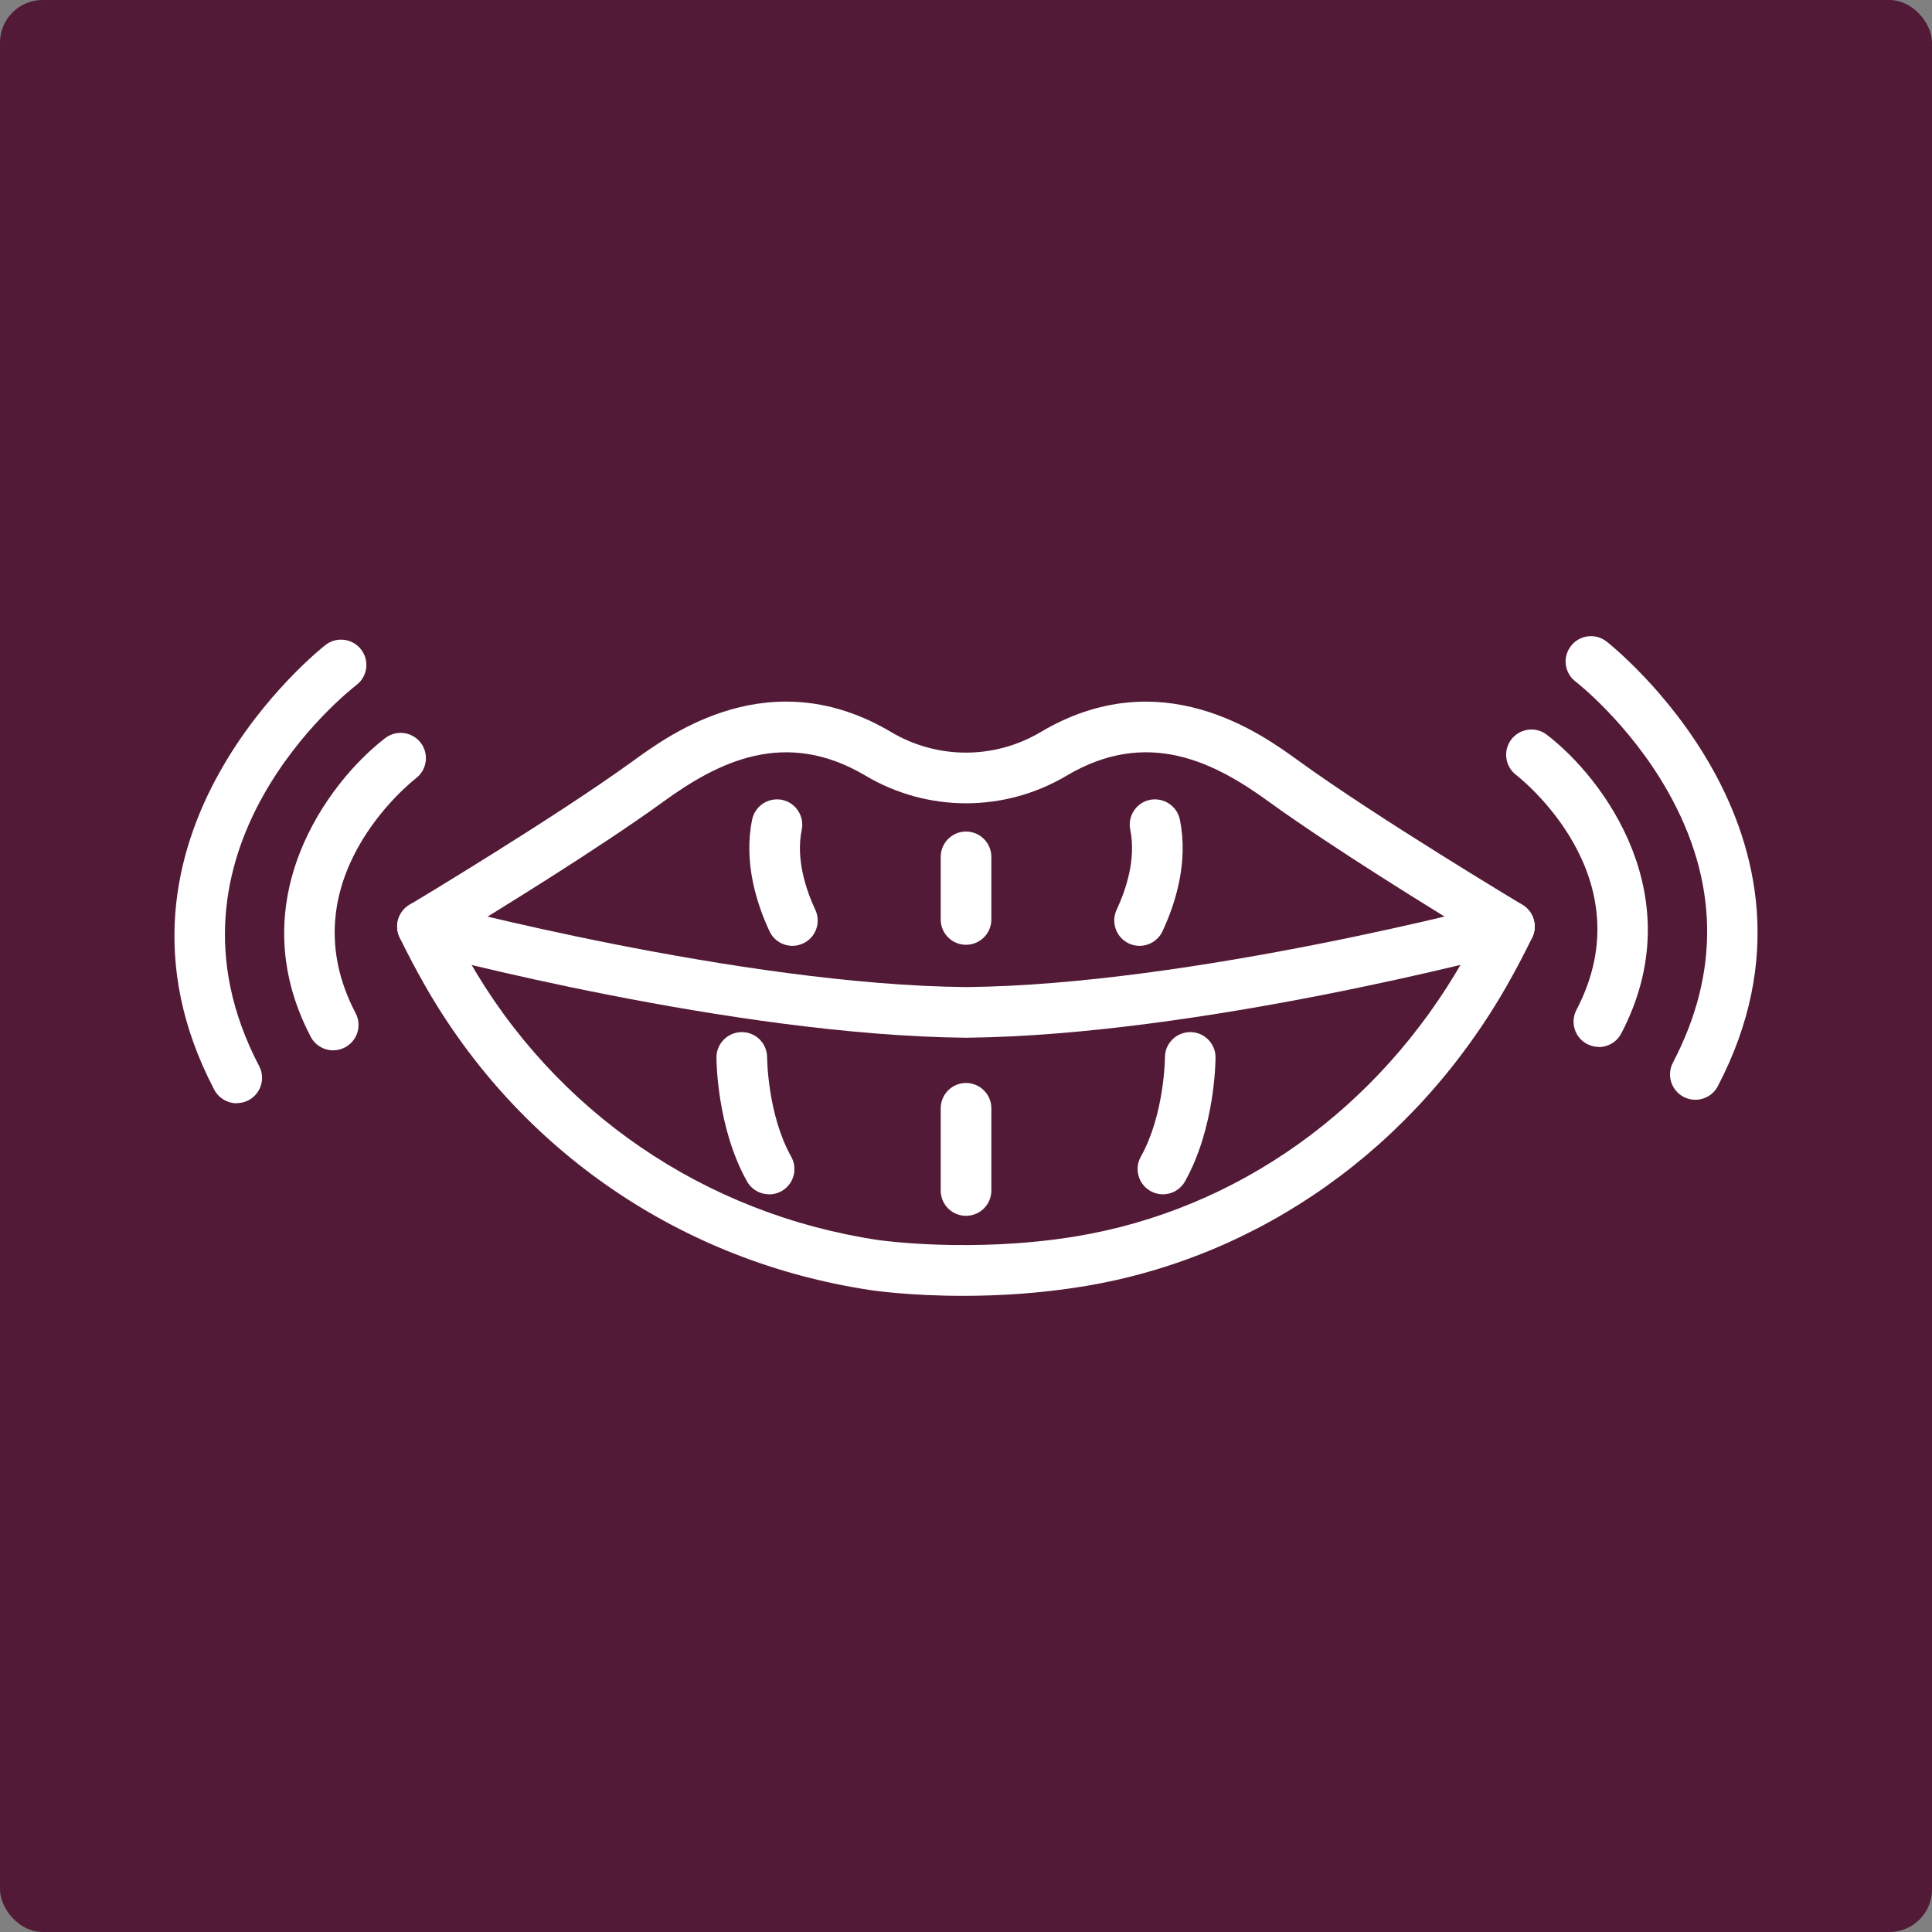
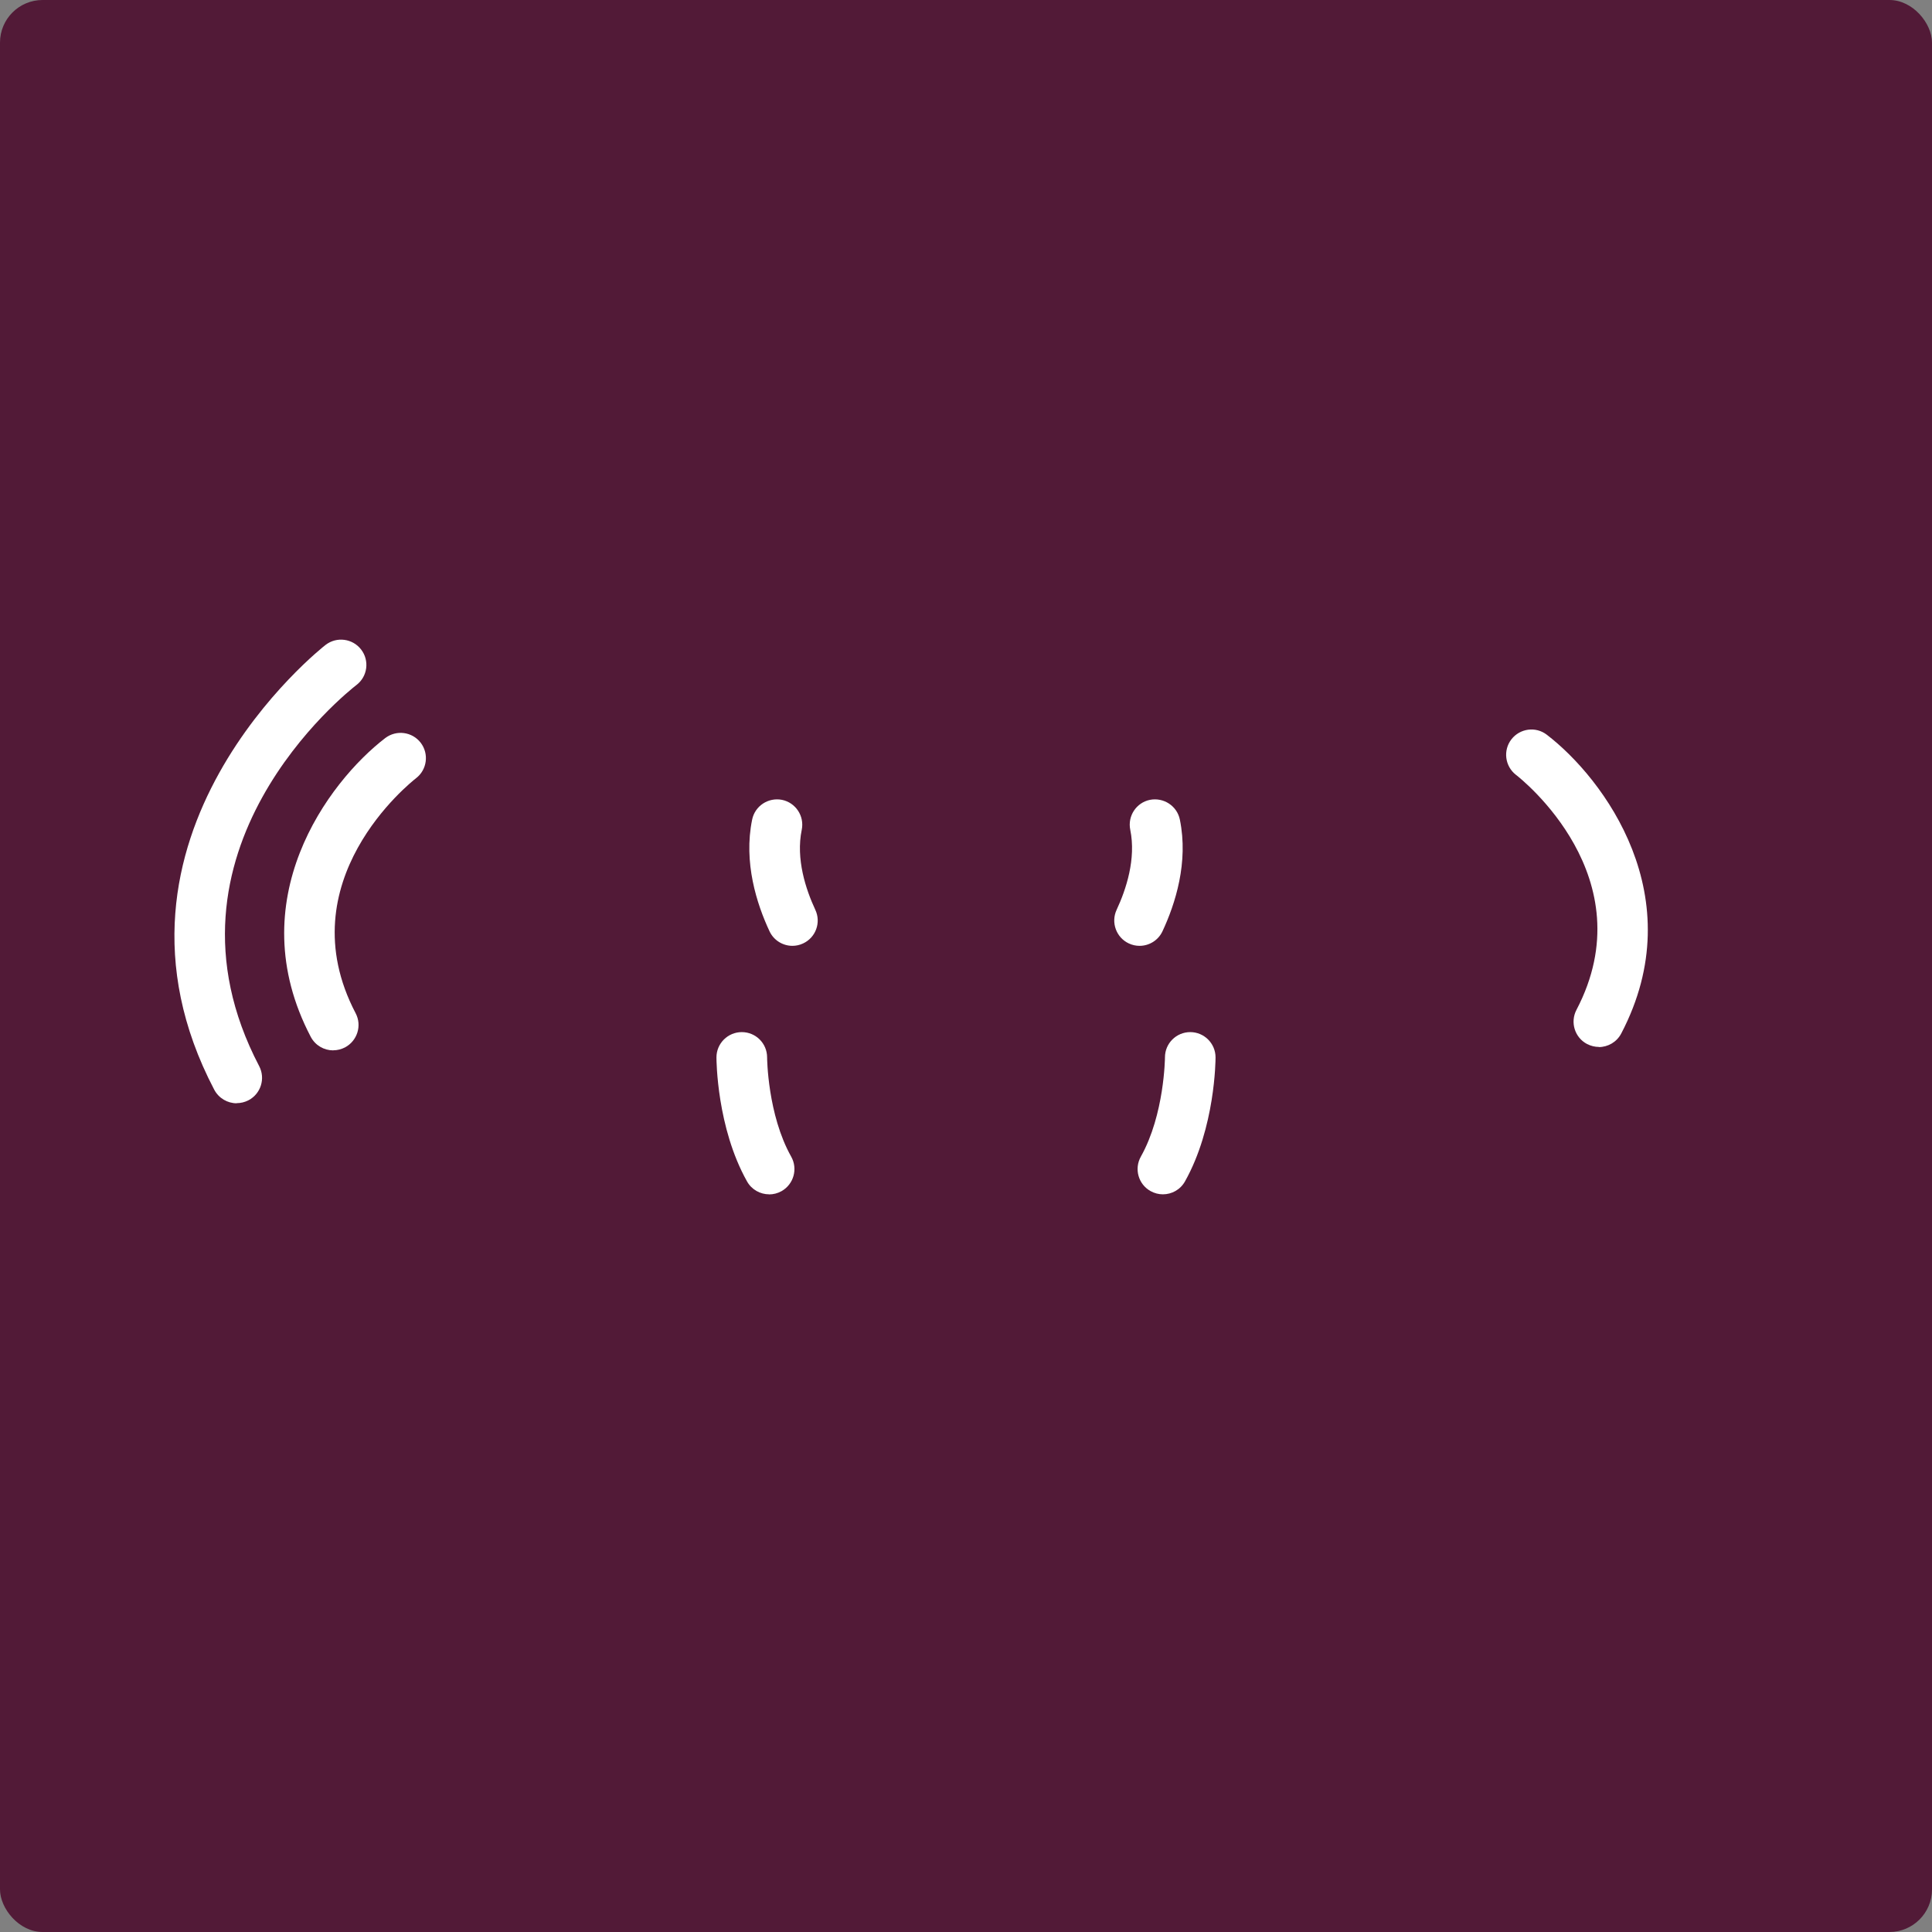
<svg xmlns="http://www.w3.org/2000/svg" id="Camada_2" data-name="Camada 2" viewBox="0 0 275 275">
  <rect x="0" y="0" width="275" height="275" fill="#808080" stroke="none" />
  <defs>
    <style>      .cls-1 {        fill: #fff;      }      .cls-1, .cls-2 {        stroke-width: 0px;      }      .cls-2 {        fill: #521a37;      }    </style>
  </defs>
  <g id="Camada_1-2" data-name="Camada 1">
    <g>
      <rect class="cls-2" width="275" height="275" rx="6.06" ry="6.06" />
      <g>
-         <path class="cls-1" d="M137.12,184.45c-7.61,0-12.81-.75-13.16-.81-26.97-4.04-50.11-19.88-63.53-43.47-1.23-2.17-2.42-4.42-3.54-6.72-.81-1.68-.21-3.7,1.39-4.66.21-.12,20.72-12.41,31.89-20.52,5.36-3.89,19.59-14.22,36.69-4.06,6.55,3.89,14.7,3.89,21.25,0,17.1-10.15,31.34.18,36.7,4.06,11.18,8.11,31.69,20.39,31.89,20.52,1.6.96,2.2,2.99,1.39,4.66-1.11,2.29-2.3,4.55-3.53,6.72-13.18,23.16-35.18,38.81-60.38,42.94-6.25,1.02-12.17,1.34-17.08,1.34ZM64.86,133.24c.6,1.14,1.21,2.27,1.84,3.37,12.31,21.65,33.56,36.19,58.33,39.9.13.02,13.23,1.9,28.01-.51,23.04-3.77,43.18-18.12,55.27-39.39.63-1.1,1.24-2.23,1.84-3.37-6.12-3.72-20.54-12.6-29.55-19.13-7.79-5.66-17.31-10.51-28.78-3.7-8.83,5.24-19.79,5.24-28.62,0-11.47-6.81-20.99-1.95-28.78,3.7-9.02,6.54-23.43,15.42-29.55,19.13Z" />
-         <path class="cls-1" d="M137.53,147.71c-33.17-.31-76.5-11.85-78.33-12.35-1.92-.52-3.06-2.49-2.55-4.41.52-1.92,2.49-3.07,4.41-2.55.44.12,44.29,11.8,76.46,12.1,32.1-.3,75.96-11.98,76.4-12.1,1.93-.52,3.89.63,4.41,2.55.52,1.92-.62,3.9-2.54,4.41-1.84.49-45.16,12.03-78.27,12.35Z" />
-         <path class="cls-1" d="M137.5,134.48c-1.99,0-3.6-1.61-3.6-3.6v-8.91c0-1.99,1.61-3.61,3.6-3.61s3.61,1.62,3.61,3.61v8.91c0,1.99-1.62,3.6-3.61,3.6Z" />
        <path class="cls-1" d="M162.2,134.63c-.51,0-1.03-.11-1.52-.34-1.8-.84-2.58-2.99-1.74-4.79,1.35-2.9,2.79-7.24,1.94-11.39-.4-1.95.85-3.86,2.8-4.26,1.95-.38,3.86.86,4.26,2.81,1.25,6.09-.65,12-2.47,15.89-.61,1.31-1.91,2.08-3.27,2.08Z" />
        <path class="cls-1" d="M112.8,134.63c-1.36,0-2.66-.77-3.27-2.08-1.82-3.89-3.72-9.8-2.47-15.89.4-1.95,2.3-3.19,4.25-2.81,1.95.4,3.21,2.31,2.81,4.26-.86,4.15.58,8.49,1.93,11.39.85,1.8.07,3.95-1.74,4.79-.49.23-1.01.34-1.52.34Z" />
-         <path class="cls-1" d="M137.5,173.06c-1.99,0-3.6-1.61-3.6-3.6v-11.7c0-1.99,1.61-3.61,3.6-3.61s3.61,1.62,3.61,3.61v11.7c0,1.99-1.62,3.6-3.61,3.6Z" />
        <path class="cls-1" d="M109.48,170c-1.26,0-2.49-.66-3.15-1.84-4.3-7.66-4.35-17.24-4.35-17.65,0-1.99,1.62-3.6,3.61-3.6s3.6,1.61,3.6,3.6c0,.08.06,8.14,3.43,14.13.97,1.73.36,3.93-1.38,4.91-.56.31-1.16.46-1.76.46Z" />
        <path class="cls-1" d="M165.53,170c-.6,0-1.2-.15-1.76-.46-1.74-.97-2.36-3.17-1.38-4.91,3.36-5.99,3.43-14.05,3.43-14.13,0-1.99,1.62-3.59,3.6-3.59s3.6,1.61,3.6,3.6c0,.41-.05,9.99-4.35,17.65-.66,1.18-1.88,1.84-3.15,1.84Z" />
        <path class="cls-1" d="M227.58,149.02c-.56,0-1.13-.14-1.67-.41-1.76-.92-2.44-3.1-1.52-4.86,9.87-18.84-7.84-32.87-8.61-33.46-1.57-1.22-1.86-3.48-.65-5.05,1.22-1.57,3.47-1.87,5.04-.66,8.11,6.22,20.76,23.11,10.6,42.52-.64,1.23-1.9,1.94-3.2,1.94Z" />
-         <path class="cls-1" d="M241.31,156.54c-.56,0-1.14-.13-1.67-.41-1.76-.93-2.44-3.1-1.52-4.87,6.74-12.87,6.49-25.86-.73-38.62-5.51-9.72-13.05-15.57-13.13-15.63-1.58-1.21-1.88-3.47-.66-5.05,1.21-1.58,3.47-1.88,5.06-.66.34.27,34.74,27.23,15.85,63.31-.64,1.23-1.89,1.93-3.19,1.93Z" />
        <path class="cls-1" d="M47.43,149.51c-1.3,0-2.55-.7-3.2-1.93-10.16-19.41,2.49-36.29,10.6-42.52,1.59-1.21,3.84-.91,5.05.66,1.21,1.58.91,3.84-.66,5.05-.8.63-18.45,14.64-8.6,33.45.93,1.76.24,3.94-1.52,4.87-.53.27-1.1.41-1.67.41Z" />
        <path class="cls-1" d="M33.69,157.04c-1.3,0-2.55-.71-3.2-1.94-18.89-36.08,15.51-63.05,15.86-63.31,1.58-1.21,3.84-.91,5.05.66,1.22,1.58.92,3.84-.66,5.05-1.23.95-29.91,23.59-13.85,54.25.92,1.76.24,3.94-1.52,4.86-.54.28-1.11.41-1.67.41Z" />
      </g>
    </g>
  </g>
</svg>